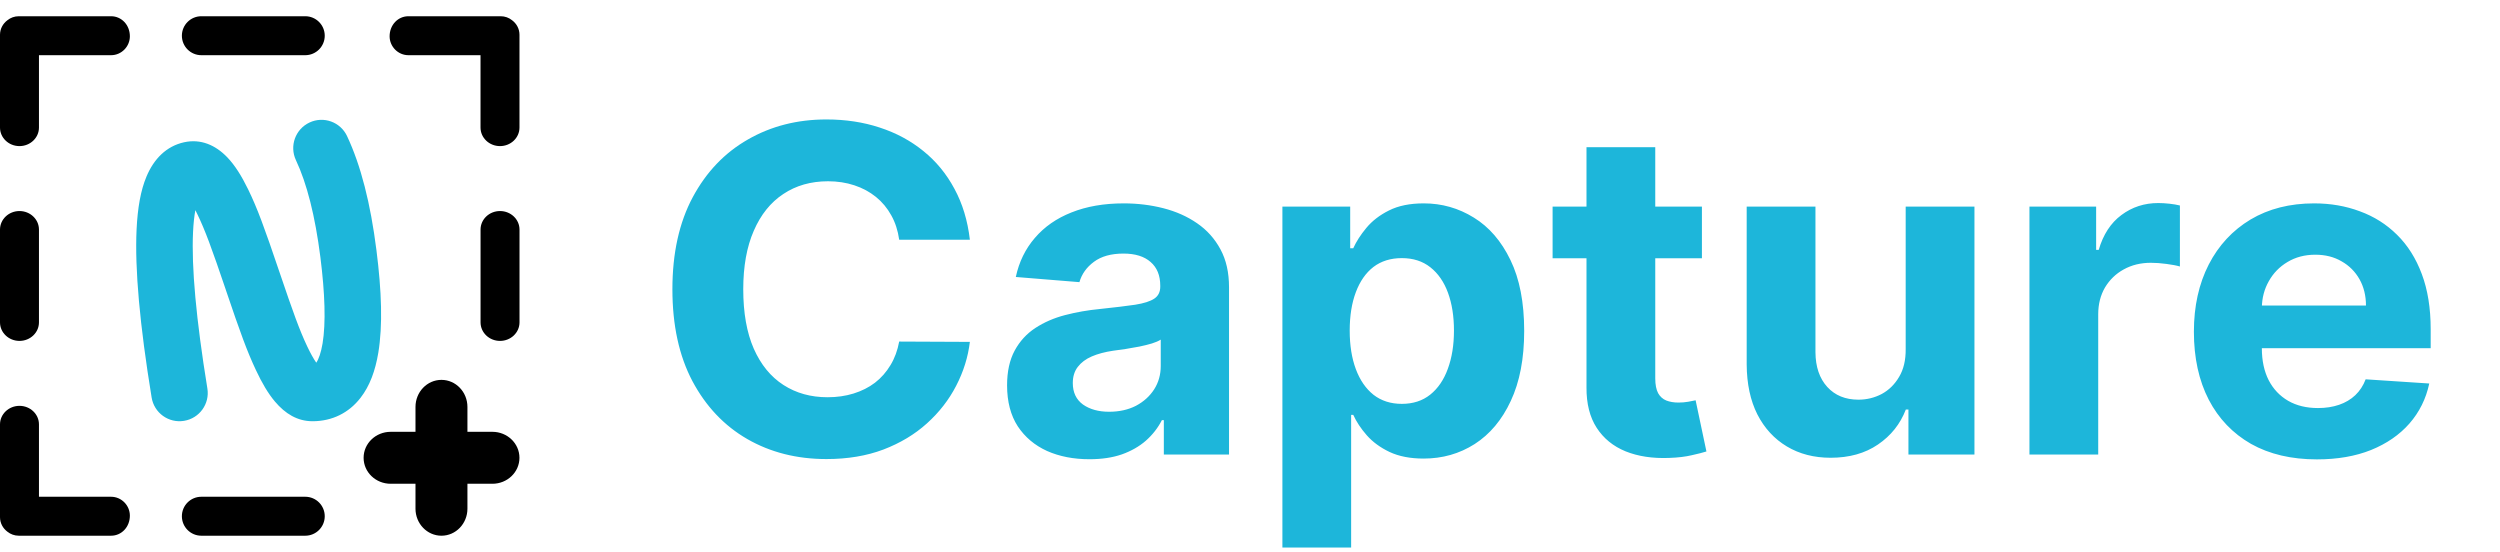
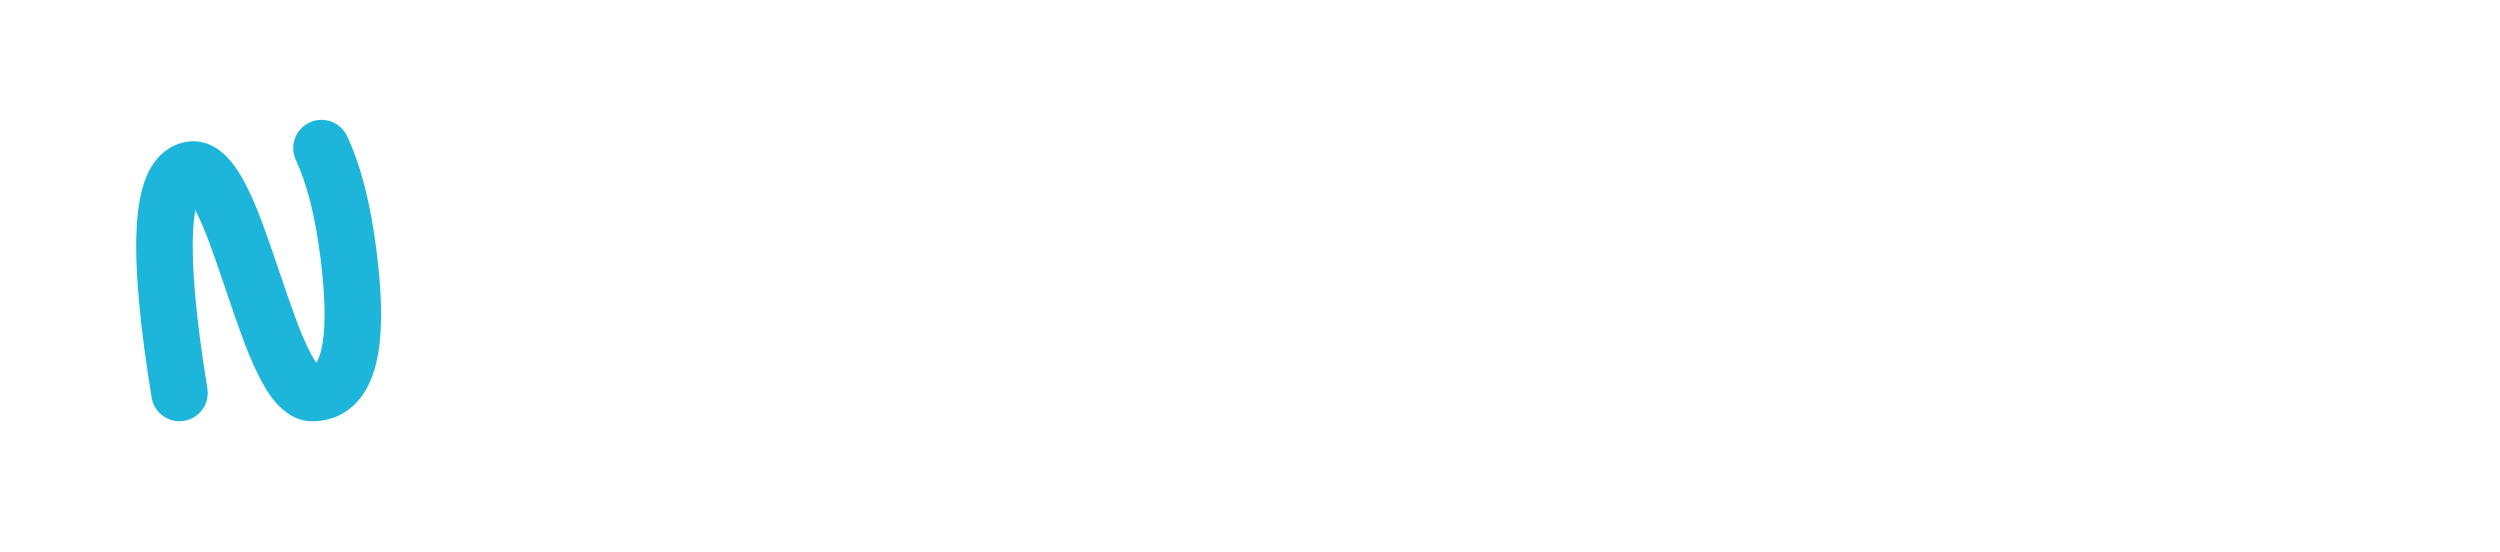
<svg xmlns="http://www.w3.org/2000/svg" width="77" height="17" viewBox="0 0 77 17" fill="none">
-   <path fill-rule="evenodd" clip-rule="evenodd" d="M4 1.118C4 1.431 3.744 1.7 3.42 1.7H1.2V3.929C1.2 4.244 0.931 4.5 0.6 4.5C0.269 4.5 0 4.244 0 3.929V1.118V1.071C0 0.889 0.089 0.727 0.229 0.623C0.326 0.545 0.447 0.5 0.58 0.5H0.6H3.42C3.744 0.5 4 0.769 4 1.118ZM16 3.929C16 4.244 15.731 4.5 15.4 4.5C15.069 4.5 14.8 4.244 14.8 3.929V1.7H12.58C12.256 1.7 12 1.431 12 1.118C12 0.769 12.256 0.5 12.58 0.5H15.4H15.42C15.553 0.5 15.674 0.545 15.771 0.623C15.911 0.727 16 0.889 16 1.071V1.118V3.929ZM3.42 15.3C3.744 15.3 4 15.569 4 15.882C4 16.231 3.744 16.5 3.42 16.5H0.6H0.58C0.447 16.5 0.326 16.455 0.229 16.377C0.089 16.273 0 16.111 0 15.929V15.882V13.071C0 12.756 0.269 12.5 0.6 12.5C0.931 12.5 1.2 12.756 1.2 13.071V15.3H3.42ZM0.6 6.5C0.931 6.5 1.2 6.756 1.2 7.071V9.929C1.2 10.244 0.931 10.5 0.6 10.5C0.269 10.5 0 10.244 0 9.929V7.071C0 6.756 0.269 6.5 0.6 6.5ZM16.001 7.071C16.001 6.756 15.732 6.5 15.401 6.5C15.069 6.5 14.801 6.756 14.801 7.071V9.929C14.801 10.244 15.069 10.5 15.401 10.5C15.732 10.5 16.001 10.244 16.001 9.929V7.071ZM10.002 15.9C10.002 16.231 9.733 16.5 9.402 16.5H6.202C5.87 16.5 5.602 16.231 5.602 15.9C5.602 15.568 5.87 15.3 6.202 15.3H9.402C9.733 15.3 10.002 15.568 10.002 15.9ZM9.402 1.7C9.733 1.7 10.002 1.431 10.002 1.1C10.002 0.769 9.733 0.5 9.402 0.5H6.202C5.87 0.5 5.602 0.769 5.602 1.1C5.602 1.431 5.87 1.7 6.202 1.7H9.402ZM12.797 15.667C12.797 16.127 13.155 16.5 13.597 16.5C14.039 16.5 14.397 16.127 14.397 15.667V14.9H15.166C15.626 14.9 15.999 14.542 15.999 14.1C15.999 13.658 15.626 13.3 15.166 13.3H14.397V12.534C14.397 12.073 14.039 11.7 13.597 11.7C13.155 11.7 12.797 12.073 12.797 12.534V13.3H12.033C11.572 13.3 11.199 13.658 11.199 14.1C11.199 14.542 11.572 14.9 12.033 14.9H12.797V15.667Z" fill="black" />
  <path fill-rule="evenodd" clip-rule="evenodd" d="M6.017 6.473C6.036 6.511 6.056 6.55 6.076 6.592C6.317 7.088 6.517 7.633 6.957 8.931L6.96 8.942C7.408 10.266 7.61 10.819 7.882 11.398C8.071 11.802 8.26 12.121 8.469 12.369C8.784 12.742 9.161 12.974 9.626 12.974C10.231 12.974 10.746 12.716 11.105 12.252C11.387 11.889 11.559 11.423 11.652 10.864C11.79 10.028 11.756 8.978 11.594 7.703C11.412 6.262 11.114 5.094 10.689 4.191C10.485 3.756 9.966 3.569 9.532 3.774C9.097 3.978 8.91 4.497 9.114 4.932C9.452 5.649 9.706 6.648 9.868 7.922C10.009 9.043 10.039 9.948 9.935 10.579C9.887 10.863 9.816 11.063 9.741 11.171C9.659 11.053 9.562 10.881 9.457 10.658C9.224 10.162 9.034 9.639 8.609 8.384L8.605 8.373C8.14 6.997 7.928 6.42 7.642 5.831C7.438 5.413 7.234 5.089 7.001 4.846C6.637 4.467 6.182 4.269 5.669 4.382C5.127 4.502 4.74 4.89 4.51 5.442C4.334 5.862 4.239 6.398 4.207 7.063C4.149 8.281 4.304 10.001 4.67 12.243C4.747 12.718 5.194 13.04 5.668 12.962C6.143 12.885 6.465 12.438 6.387 11.964C6.04 9.831 5.894 8.218 5.946 7.146C5.958 6.881 5.983 6.656 6.017 6.473Z" fill="#1DB6DA" />
-   <path d="M29.872 7.383H27.695C27.655 7.101 27.574 6.851 27.451 6.632C27.329 6.41 27.171 6.221 26.979 6.065C26.787 5.91 26.565 5.79 26.313 5.707C26.064 5.625 25.794 5.583 25.503 5.583C24.976 5.583 24.517 5.714 24.125 5.976C23.734 6.234 23.431 6.612 23.216 7.109C23 7.603 22.892 8.203 22.892 8.909C22.892 9.635 23 10.245 23.216 10.739C23.434 11.232 23.739 11.605 24.13 11.857C24.521 12.109 24.974 12.235 25.488 12.235C25.776 12.235 26.043 12.197 26.288 12.121C26.537 12.044 26.757 11.934 26.949 11.788C27.142 11.639 27.3 11.458 27.427 11.246C27.556 11.034 27.645 10.792 27.695 10.52L29.872 10.53C29.816 10.997 29.675 11.448 29.45 11.882C29.228 12.313 28.928 12.699 28.55 13.04C28.175 13.379 27.728 13.647 27.208 13.846C26.691 14.041 26.106 14.139 25.453 14.139C24.545 14.139 23.733 13.934 23.017 13.523C22.304 13.112 21.741 12.517 21.326 11.738C20.915 10.959 20.71 10.016 20.71 8.909C20.71 7.799 20.919 6.854 21.336 6.075C21.754 5.296 22.321 4.703 23.037 4.295C23.753 3.884 24.558 3.679 25.453 3.679C26.043 3.679 26.59 3.762 27.093 3.928C27.601 4.093 28.05 4.335 28.441 4.653C28.832 4.968 29.15 5.354 29.395 5.812C29.644 6.269 29.803 6.793 29.872 7.383ZM33.554 14.144C33.067 14.144 32.633 14.06 32.251 13.891C31.87 13.718 31.569 13.465 31.347 13.13C31.128 12.792 31.018 12.371 31.018 11.867C31.018 11.443 31.096 11.087 31.252 10.798C31.408 10.51 31.62 10.278 31.889 10.102C32.157 9.927 32.462 9.794 32.803 9.705C33.148 9.615 33.509 9.552 33.887 9.516C34.331 9.469 34.689 9.426 34.961 9.386C35.233 9.343 35.43 9.28 35.553 9.197C35.675 9.115 35.736 8.992 35.736 8.83V8.8C35.736 8.485 35.637 8.241 35.438 8.069C35.243 7.897 34.964 7.81 34.603 7.81C34.222 7.81 33.919 7.895 33.693 8.064C33.468 8.23 33.319 8.438 33.246 8.69L31.287 8.531C31.386 8.067 31.582 7.666 31.874 7.328C32.165 6.987 32.541 6.725 33.002 6.543C33.466 6.357 34.003 6.264 34.613 6.264C35.037 6.264 35.443 6.314 35.831 6.413C36.222 6.513 36.568 6.667 36.87 6.876C37.175 7.085 37.415 7.353 37.591 7.681C37.767 8.006 37.854 8.395 37.854 8.849V14H35.846V12.941H35.786C35.664 13.18 35.499 13.39 35.294 13.572C35.089 13.751 34.842 13.892 34.553 13.995C34.265 14.095 33.932 14.144 33.554 14.144ZM34.16 12.682C34.472 12.682 34.747 12.621 34.986 12.499C35.224 12.373 35.412 12.204 35.548 11.992C35.684 11.779 35.751 11.539 35.751 11.271V10.46C35.685 10.503 35.594 10.543 35.478 10.579C35.365 10.613 35.238 10.644 35.095 10.674C34.953 10.7 34.81 10.725 34.668 10.749C34.525 10.768 34.396 10.787 34.28 10.803C34.031 10.84 33.814 10.898 33.629 10.977C33.443 11.057 33.299 11.165 33.196 11.3C33.093 11.433 33.042 11.599 33.042 11.798C33.042 12.086 33.146 12.306 33.355 12.459C33.567 12.608 33.836 12.682 34.16 12.682ZM39.498 16.864V6.364H41.586V7.646H41.68C41.773 7.441 41.907 7.232 42.083 7.02C42.262 6.804 42.494 6.625 42.779 6.483C43.067 6.337 43.425 6.264 43.853 6.264C44.409 6.264 44.923 6.41 45.394 6.702C45.864 6.99 46.241 7.426 46.522 8.009C46.804 8.589 46.945 9.317 46.945 10.192C46.945 11.044 46.807 11.763 46.532 12.349C46.261 12.933 45.889 13.375 45.419 13.677C44.951 13.975 44.428 14.124 43.848 14.124C43.437 14.124 43.087 14.056 42.799 13.921C42.514 13.785 42.28 13.614 42.098 13.408C41.915 13.2 41.776 12.989 41.68 12.777H41.615V16.864H39.498ZM41.571 10.182C41.571 10.636 41.634 11.032 41.76 11.37C41.886 11.708 42.068 11.972 42.306 12.161C42.545 12.346 42.835 12.439 43.176 12.439C43.521 12.439 43.813 12.345 44.051 12.155C44.29 11.963 44.471 11.698 44.593 11.36C44.719 11.019 44.782 10.626 44.782 10.182C44.782 9.741 44.721 9.353 44.598 9.018C44.476 8.684 44.295 8.422 44.056 8.233C43.818 8.044 43.525 7.95 43.176 7.95C42.832 7.95 42.54 8.041 42.301 8.223C42.066 8.405 41.886 8.664 41.76 8.999C41.634 9.333 41.571 9.728 41.571 10.182ZM52.419 6.364V7.955H47.82V6.364H52.419ZM48.864 4.534H50.982V11.653C50.982 11.849 51.012 12.001 51.071 12.111C51.131 12.217 51.214 12.291 51.32 12.335C51.429 12.378 51.555 12.399 51.698 12.399C51.797 12.399 51.897 12.391 51.996 12.374C52.096 12.354 52.172 12.339 52.225 12.329L52.558 13.905C52.452 13.939 52.303 13.977 52.11 14.02C51.918 14.066 51.684 14.095 51.409 14.104C50.899 14.124 50.452 14.056 50.067 13.901C49.686 13.745 49.389 13.503 49.177 13.175C48.965 12.847 48.861 12.432 48.864 11.932V4.534ZM58.695 10.749V6.364H60.813V14H58.78V12.613H58.7C58.528 13.06 58.241 13.42 57.84 13.692C57.443 13.963 56.957 14.099 56.383 14.099C55.873 14.099 55.424 13.983 55.036 13.751C54.648 13.519 54.345 13.19 54.126 12.762C53.911 12.335 53.802 11.822 53.798 11.226V6.364H55.916V10.848C55.919 11.299 56.041 11.655 56.279 11.917C56.518 12.179 56.838 12.31 57.239 12.31C57.494 12.31 57.733 12.252 57.955 12.136C58.177 12.016 58.356 11.841 58.492 11.609C58.631 11.377 58.699 11.09 58.695 10.749ZM62.507 14V6.364H64.561V7.696H64.64C64.779 7.222 65.013 6.864 65.341 6.622C65.669 6.377 66.047 6.254 66.475 6.254C66.581 6.254 66.695 6.261 66.818 6.274C66.94 6.287 67.048 6.306 67.141 6.329V8.208C67.041 8.178 66.904 8.152 66.728 8.129C66.552 8.105 66.392 8.094 66.246 8.094C65.934 8.094 65.656 8.162 65.411 8.298C65.169 8.43 64.977 8.616 64.834 8.854C64.695 9.093 64.625 9.368 64.625 9.68V14H62.507ZM71.36 14.149C70.575 14.149 69.899 13.99 69.332 13.672C68.769 13.35 68.334 12.896 68.029 12.31C67.725 11.72 67.572 11.022 67.572 10.217C67.572 9.431 67.725 8.742 68.029 8.148C68.334 7.555 68.764 7.093 69.317 6.761C69.874 6.43 70.527 6.264 71.276 6.264C71.78 6.264 72.249 6.345 72.683 6.508C73.12 6.667 73.501 6.907 73.826 7.229C74.154 7.55 74.41 7.955 74.592 8.442C74.774 8.926 74.865 9.492 74.865 10.142V10.724H68.417V9.411H72.872C72.872 9.106 72.805 8.836 72.673 8.601C72.54 8.366 72.356 8.182 72.121 8.049C71.889 7.913 71.619 7.845 71.311 7.845C70.989 7.845 70.704 7.92 70.456 8.069C70.21 8.215 70.018 8.412 69.879 8.661C69.74 8.906 69.668 9.179 69.665 9.481V10.729C69.665 11.107 69.735 11.433 69.874 11.708C70.016 11.983 70.217 12.195 70.475 12.345C70.734 12.494 71.041 12.568 71.395 12.568C71.631 12.568 71.846 12.535 72.041 12.469C72.237 12.402 72.404 12.303 72.544 12.171C72.683 12.038 72.789 11.876 72.862 11.683L74.821 11.812C74.721 12.283 74.517 12.694 74.209 13.046C73.904 13.393 73.51 13.665 73.026 13.861C72.545 14.053 71.99 14.149 71.36 14.149Z" fill="#1DB6DA" />
</svg>